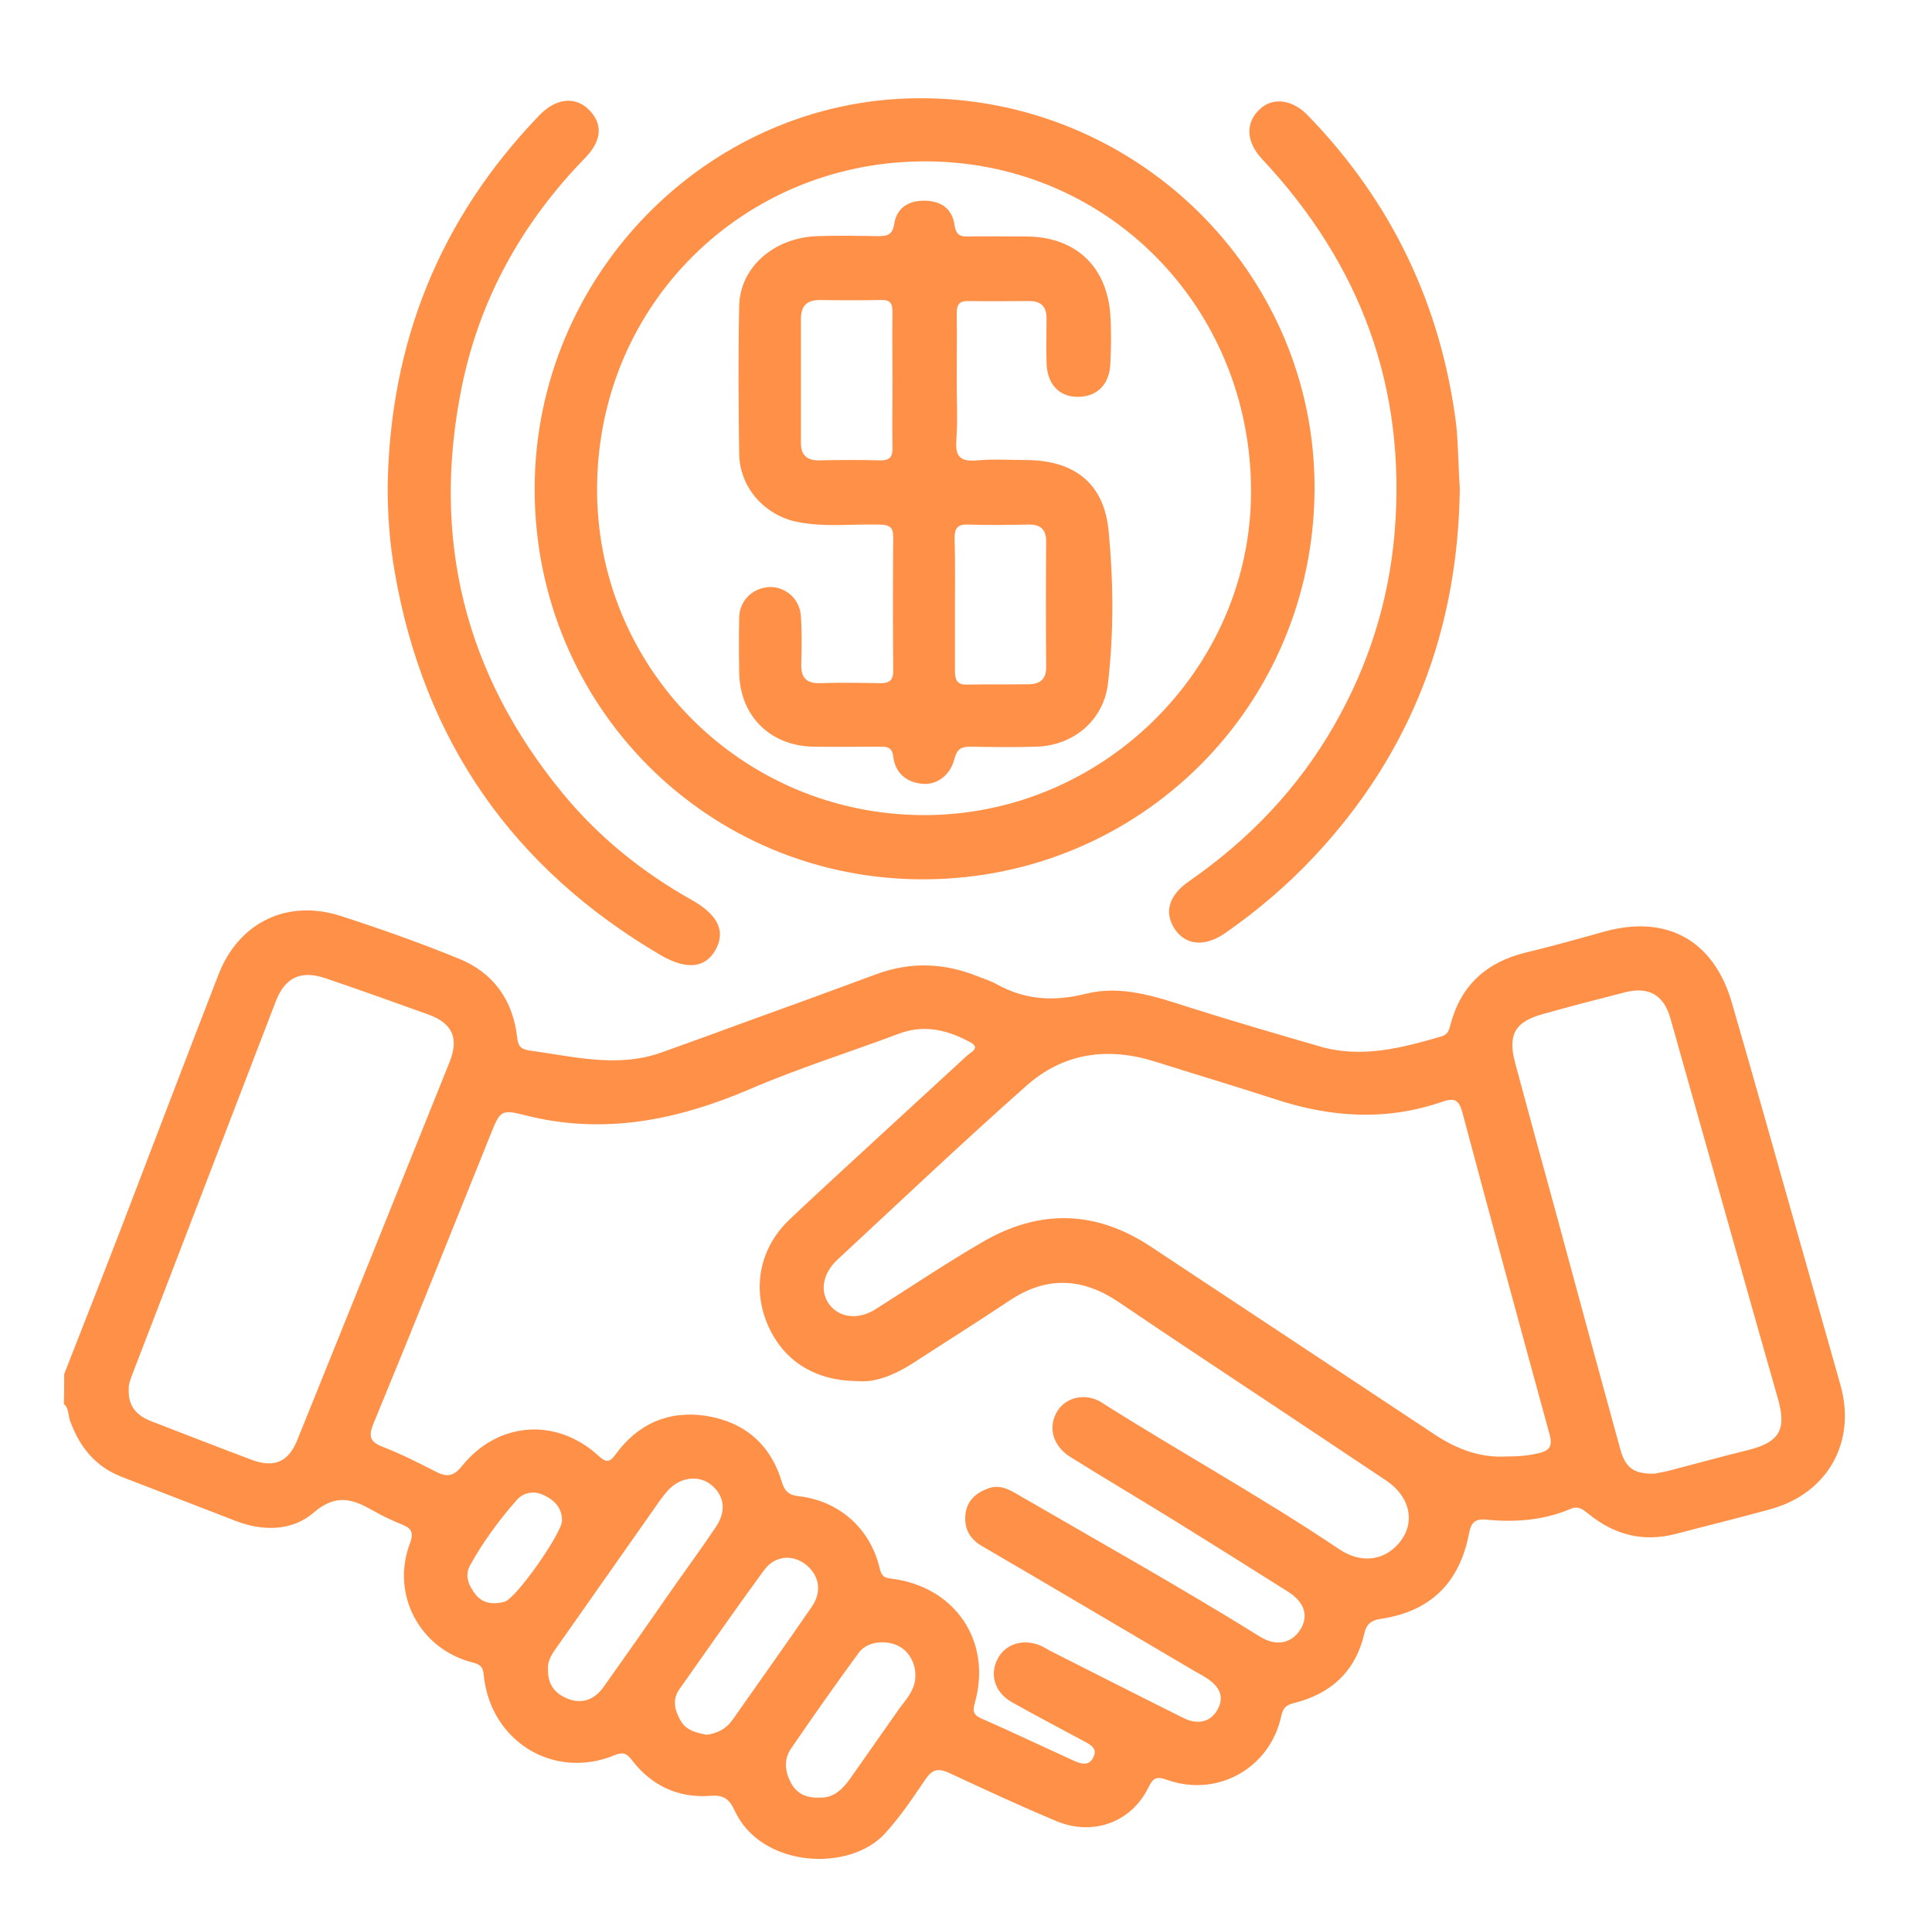
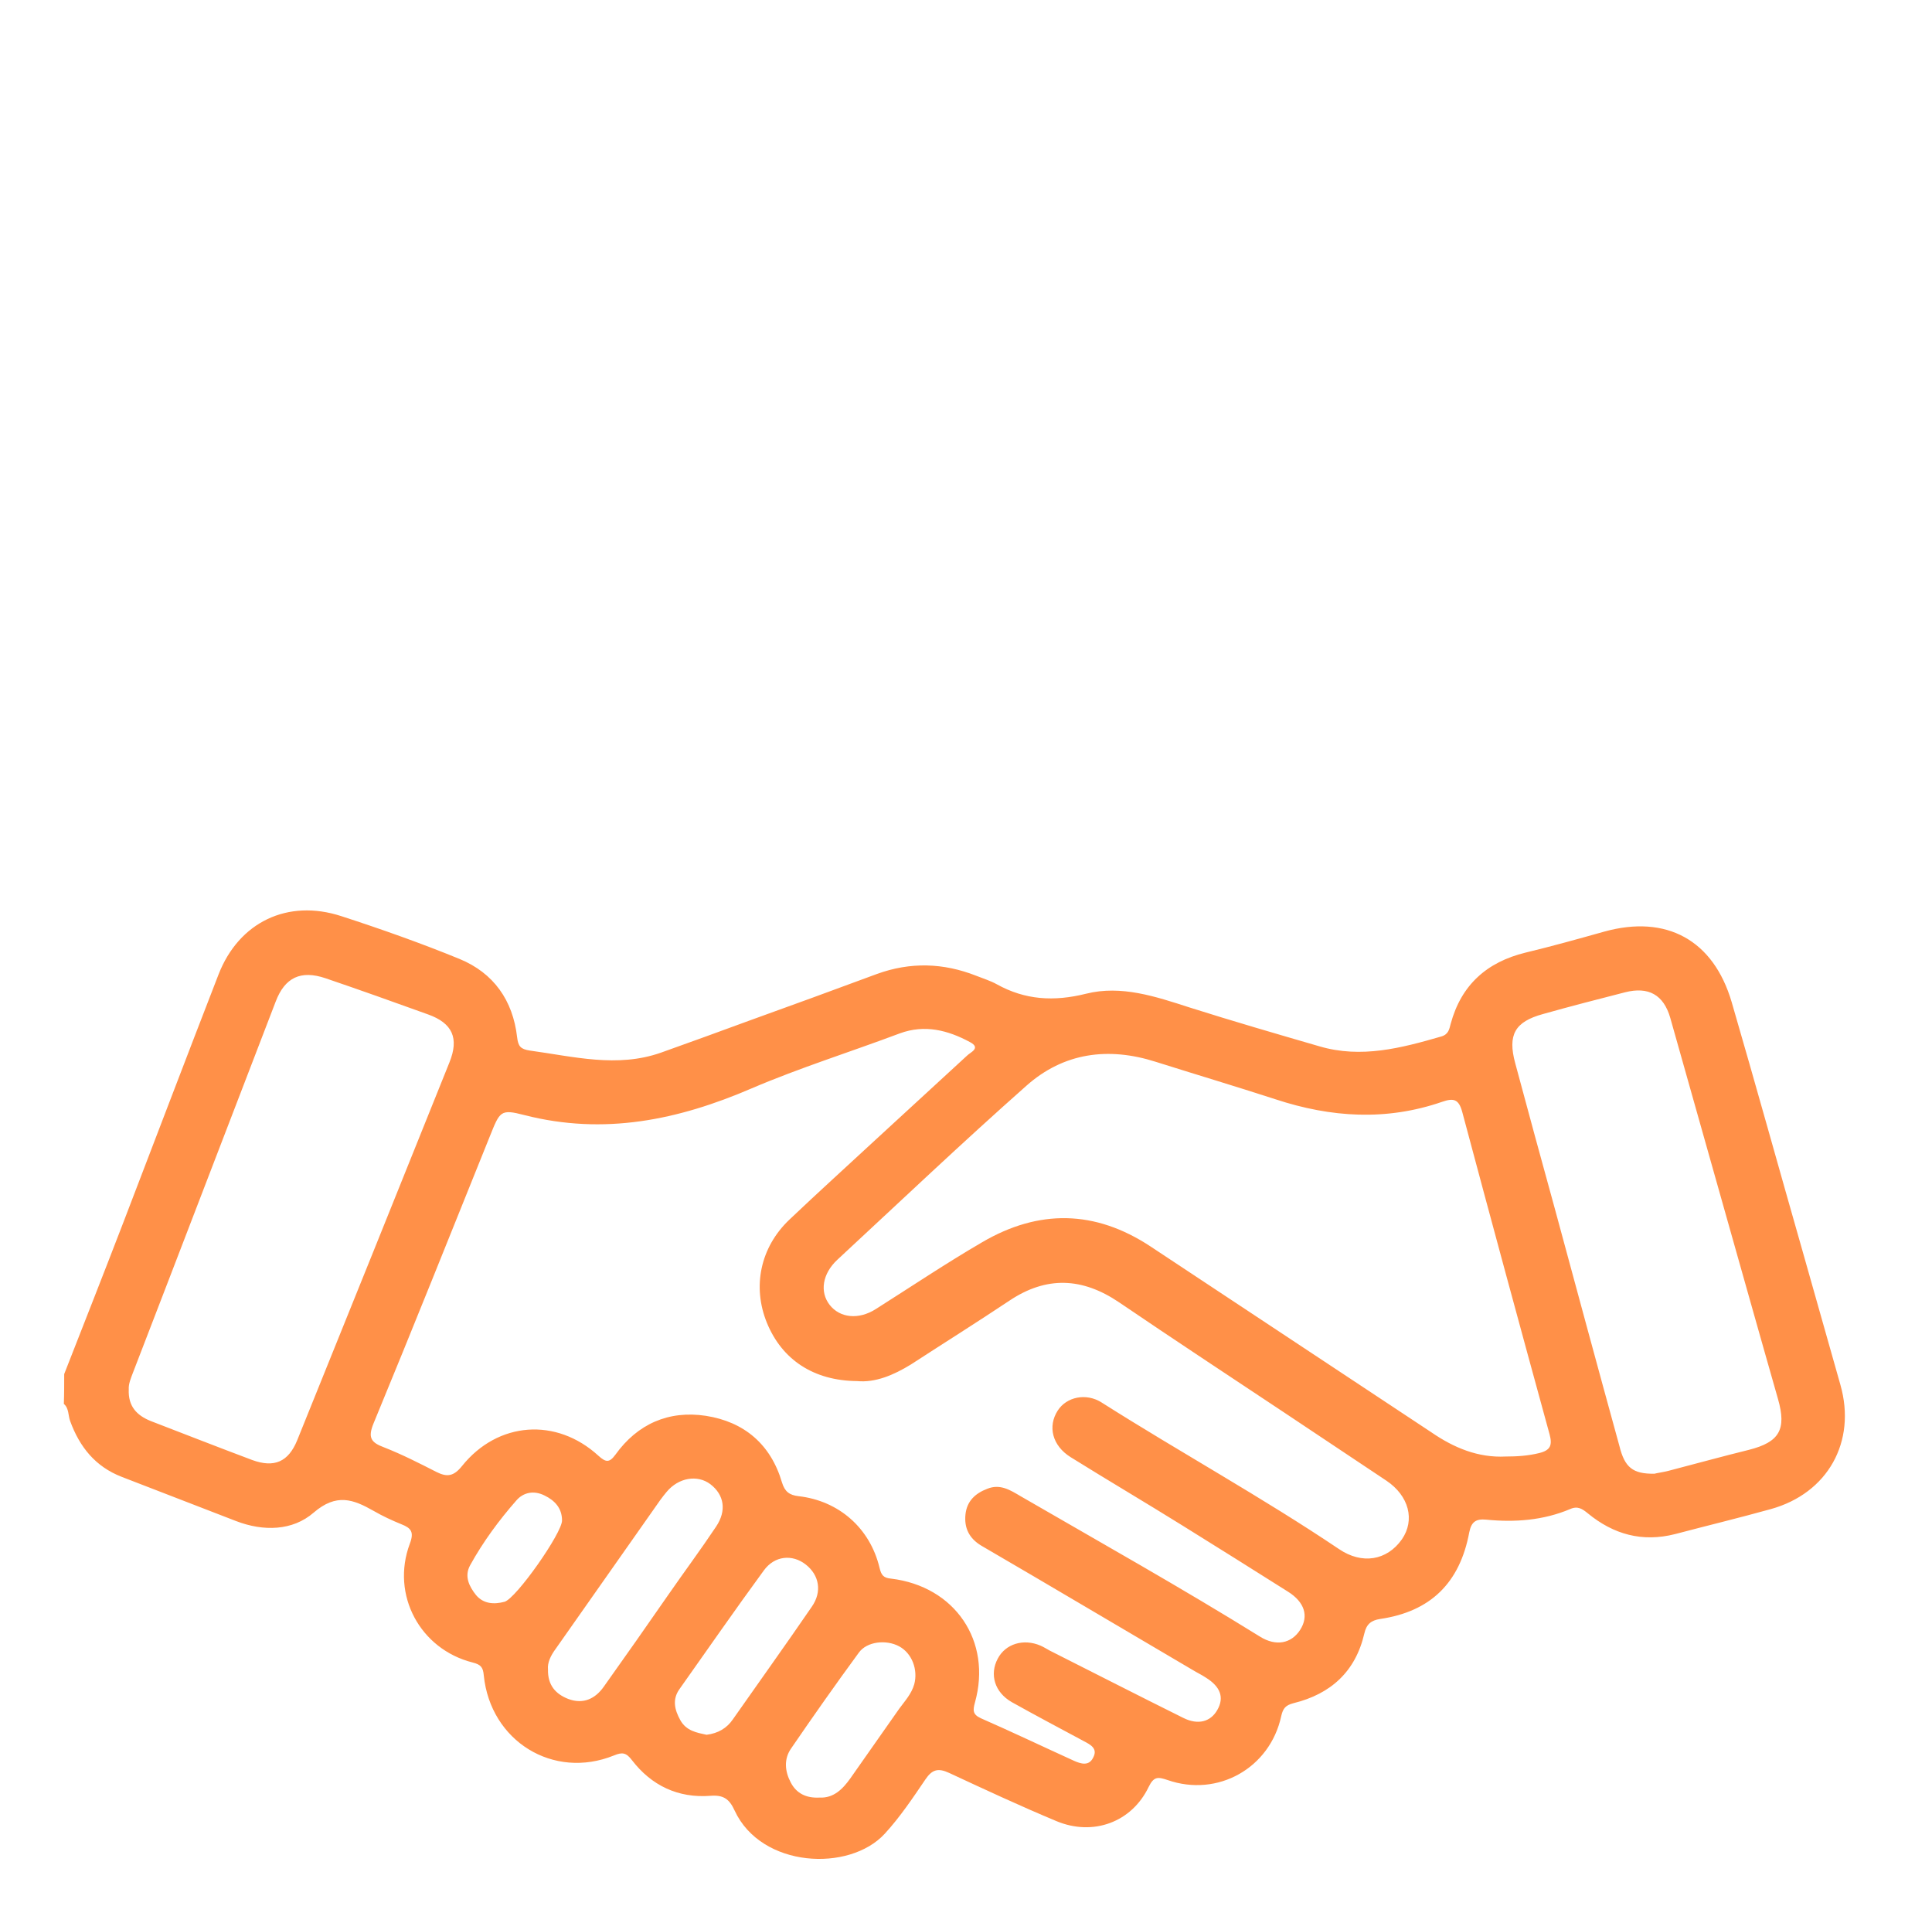
<svg xmlns="http://www.w3.org/2000/svg" version="1.1" id="Capa_1" x="0px" y="0px" viewBox="0 0 55.07 55" style="enable-background:new 0 0 55.07 55;" xml:space="preserve">
  <style type="text/css">
	.st0{fill:#FF9048;}
</style>
  <g id="F2F1h6.tif_00000016062069627002141010000017251774624828203189_">
    <g>
      <path class="st0" d="M1.83,39.16c0.56-1.43,1.12-2.85,1.67-4.28c0.91-2.37,1.81-4.74,2.73-7.11c0.58-1.49,1.97-2.16,3.5-1.66    c1.14,0.37,2.27,0.77,3.37,1.22c0.97,0.4,1.52,1.18,1.64,2.23c0.03,0.26,0.1,0.34,0.36,0.38c1.25,0.17,2.49,0.5,3.74,0.06    c0.84-0.3,1.67-0.6,2.51-0.91c1.22-0.44,2.43-0.88,3.64-1.33c0.96-0.35,1.9-0.32,2.84,0.05c0.2,0.08,0.4,0.14,0.58,0.24    c0.81,0.45,1.63,0.5,2.55,0.27c1-0.25,1.98,0.08,2.94,0.39c1.23,0.39,2.47,0.75,3.71,1.11c1.19,0.35,2.33,0.05,3.47-0.28    c0.21-0.06,0.23-0.21,0.27-0.36c0.3-1.11,1.03-1.76,2.13-2.03c0.75-0.18,1.5-0.39,2.25-0.6c1.77-0.49,3.11,0.24,3.63,2.01    c0.69,2.37,1.35,4.75,2.03,7.13c0.36,1.26,0.71,2.52,1.07,3.78c0.46,1.62-0.36,3.09-1.99,3.54c-0.9,0.25-1.81,0.47-2.72,0.71    c-0.94,0.24-1.76,0.01-2.49-0.59c-0.16-0.13-0.29-0.22-0.51-0.12c-0.76,0.32-1.57,0.38-2.38,0.3c-0.3-0.03-0.43,0.06-0.49,0.36    c-0.27,1.45-1.11,2.26-2.54,2.47c-0.26,0.04-0.39,0.15-0.45,0.41c-0.25,1.09-0.96,1.73-2.02,1.99c-0.23,0.06-0.3,0.15-0.35,0.37    c-0.32,1.48-1.81,2.32-3.24,1.82c-0.27-0.09-0.39-0.11-0.54,0.2c-0.48,1-1.58,1.41-2.63,0.97c-1.03-0.43-2.04-0.9-3.05-1.37    c-0.32-0.15-0.49-0.1-0.68,0.18c-0.36,0.53-0.72,1.07-1.16,1.55c-1.01,1.1-3.52,0.98-4.28-0.66c-0.15-0.33-0.32-0.45-0.69-0.42    c-0.92,0.07-1.68-0.29-2.24-1.02c-0.16-0.21-0.27-0.23-0.51-0.13c-1.73,0.7-3.52-0.41-3.71-2.28c-0.02-0.23-0.08-0.31-0.32-0.37    c-1.5-0.38-2.33-1.93-1.79-3.38c0.13-0.34,0.04-0.45-0.24-0.56c-0.27-0.11-0.53-0.23-0.79-0.38c-0.58-0.33-1.06-0.51-1.71,0.05    c-0.6,0.52-1.43,0.54-2.21,0.24c-1.09-0.42-2.17-0.84-3.26-1.26c-0.75-0.29-1.2-0.85-1.47-1.59c-0.06-0.16-0.03-0.36-0.18-0.49    C1.83,39.74,1.83,39.45,1.83,39.16z M24.43,39.36c-1.24-0.01-2.14-0.61-2.57-1.66c-0.42-1.03-0.19-2.15,0.64-2.94    c0.81-0.77,1.64-1.52,2.46-2.28c0.87-0.8,1.74-1.6,2.61-2.4c0.09-0.09,0.4-0.21,0.08-0.38c-0.63-0.34-1.29-0.51-2-0.25    c-1.41,0.53-2.85,0.98-4.23,1.57c-2.09,0.9-4.2,1.34-6.47,0.76c-0.69-0.18-0.7-0.11-0.99,0.61c-1.1,2.73-2.19,5.46-3.31,8.17    c-0.17,0.41-0.08,0.55,0.3,0.69c0.51,0.2,1,0.45,1.49,0.7c0.3,0.15,0.49,0.13,0.73-0.17c1.02-1.27,2.69-1.39,3.89-0.29    c0.21,0.19,0.31,0.2,0.48-0.03c0.63-0.88,1.52-1.27,2.58-1.11c1.09,0.17,1.85,0.81,2.17,1.9c0.08,0.26,0.21,0.36,0.47,0.39    c1.15,0.13,2.04,0.91,2.31,2.04c0.05,0.21,0.11,0.29,0.33,0.31c1.82,0.22,2.88,1.78,2.39,3.53c-0.06,0.22-0.07,0.34,0.17,0.45    c0.89,0.39,1.77,0.81,2.65,1.21c0.2,0.09,0.43,0.16,0.55-0.09c0.14-0.26-0.08-0.37-0.27-0.47c-0.69-0.37-1.37-0.73-2.05-1.11    c-0.49-0.28-0.64-0.79-0.4-1.24c0.22-0.42,0.73-0.58,1.22-0.37c0.09,0.04,0.17,0.09,0.26,0.14c1.27,0.64,2.54,1.29,3.81,1.92    c0.42,0.21,0.78,0.11,0.97-0.23c0.2-0.35,0.09-0.66-0.33-0.92c-0.12-0.08-0.25-0.14-0.38-0.22c-2.01-1.18-4.01-2.37-6.02-3.54    c-0.35-0.21-0.49-0.51-0.45-0.89c0.04-0.38,0.28-0.6,0.62-0.73c0.37-0.15,0.66,0.04,0.95,0.21c2.28,1.32,4.58,2.61,6.82,4    c0.46,0.29,0.9,0.2,1.15-0.19c0.25-0.39,0.13-0.79-0.35-1.09c-1-0.63-2-1.26-3-1.88c-1.06-0.66-2.13-1.29-3.19-1.95    c-0.53-0.33-0.66-0.88-0.37-1.33c0.25-0.39,0.81-0.51,1.25-0.23c2.24,1.42,4.57,2.7,6.77,4.18c0.65,0.44,1.36,0.33,1.79-0.28    c0.38-0.55,0.2-1.24-0.44-1.67c-0.97-0.65-1.94-1.29-2.91-1.94c-1.58-1.05-3.16-2.09-4.72-3.15c-1.04-0.7-2.06-0.75-3.12-0.04    c-0.93,0.62-1.87,1.21-2.81,1.82C25.47,39.19,24.95,39.41,24.43,39.36z M42.92,41.51c0.32,0,0.64-0.02,0.96-0.1    c0.32-0.08,0.37-0.23,0.29-0.53c-0.84-3.06-1.67-6.12-2.49-9.19c-0.1-0.37-0.25-0.4-0.57-0.29c-1.59,0.55-3.17,0.45-4.75-0.07    c-1.14-0.37-2.28-0.71-3.42-1.07c-1.35-0.43-2.62-0.26-3.68,0.68c-1.83,1.62-3.6,3.3-5.39,4.96c-0.43,0.4-0.51,0.92-0.22,1.29    c0.29,0.37,0.82,0.43,1.31,0.12c1.01-0.64,2.01-1.31,3.04-1.91c1.61-0.94,3.21-0.92,4.79,0.12c2.67,1.77,5.34,3.53,8.01,5.3    C41.44,41.26,42.13,41.55,42.92,41.51z M3.67,39.6c-0.02,0.48,0.23,0.74,0.63,0.9c0.96,0.37,1.93,0.75,2.89,1.11    c0.63,0.23,1.03,0.05,1.28-0.56c1.45-3.59,2.9-7.18,4.34-10.77c0.28-0.69,0.09-1.12-0.61-1.37c-0.97-0.35-1.95-0.7-2.92-1.03    c-0.71-0.24-1.16-0.02-1.42,0.66c-1.36,3.53-2.71,7.06-4.07,10.58C3.73,39.28,3.66,39.44,3.67,39.6z M47.16,42    c0.07-0.02,0.23-0.04,0.39-0.08c0.77-0.2,1.53-0.41,2.3-0.6c0.87-0.22,1.08-0.58,0.83-1.45c-0.27-0.96-0.55-1.92-0.82-2.89    c-0.75-2.66-1.5-5.31-2.25-7.97c-0.19-0.66-0.62-0.9-1.29-0.73c-0.78,0.2-1.56,0.4-2.34,0.62c-0.8,0.22-1.01,0.59-0.79,1.4    c0.37,1.38,0.75,2.77,1.13,4.15c0.61,2.25,1.22,4.51,1.84,6.76C46.31,41.82,46.54,42.01,47.16,42z M15.62,47.58    c-0.01,0.45,0.22,0.7,0.58,0.84c0.43,0.16,0.77-0.01,1.01-0.35c0.62-0.87,1.23-1.74,1.84-2.62c0.45-0.65,0.92-1.28,1.36-1.94    c0.31-0.46,0.23-0.91-0.16-1.21c-0.37-0.28-0.91-0.19-1.25,0.22c-0.06,0.07-0.12,0.15-0.18,0.23c-0.99,1.41-1.99,2.83-2.98,4.24    C15.7,47.18,15.6,47.38,15.62,47.58z M20.14,49.44c0.33-0.04,0.58-0.19,0.75-0.44c0.75-1.07,1.51-2.13,2.25-3.21    c0.3-0.43,0.21-0.9-0.17-1.2c-0.38-0.3-0.89-0.26-1.2,0.17c-0.82,1.12-1.61,2.26-2.41,3.39c-0.2,0.29-0.13,0.58,0.03,0.87    C19.56,49.33,19.86,49.38,20.14,49.44z M23.36,51.23c0.4,0.02,0.66-0.24,0.88-0.55c0.46-0.66,0.93-1.32,1.39-1.98    c0.16-0.22,0.35-0.42,0.43-0.7c0.11-0.41-0.06-0.88-0.43-1.08c-0.37-0.2-0.92-0.14-1.15,0.18c-0.66,0.9-1.3,1.81-1.93,2.73    c-0.21,0.3-0.18,0.65-0.01,0.97C22.7,51.11,22.98,51.25,23.36,51.23z M16.02,43.33c0-0.35-0.21-0.57-0.5-0.71    c-0.3-0.15-0.6-0.09-0.8,0.14c-0.5,0.57-0.95,1.18-1.32,1.85c-0.17,0.31-0.03,0.6,0.17,0.85c0.21,0.25,0.51,0.27,0.81,0.19    C14.71,45.56,16.03,43.68,16.02,43.33z" />
-       <path class="st0" d="M15.24,13.94c0-6.08,4.92-11.08,10.88-11.14c6.24-0.07,11.38,4.95,11.35,11.15    c-0.03,6.16-4.95,11.07-11.09,11.11C20.19,25.1,15.24,20.13,15.24,13.94z M26.31,23.23c5.1,0.02,9.33-4.15,9.35-9.19    c0.02-5.29-4.14-9.52-9.44-9.44c-5.02,0.07-9.12,4.02-9.2,9.2C16.94,19.01,21.13,23.21,26.31,23.23z" />
-       <path class="st0" d="M11.05,13.88c0.06-4.09,1.47-7.63,4.32-10.59c0.47-0.49,1.01-0.55,1.4-0.18c0.42,0.41,0.4,0.89-0.1,1.4    c-1.79,1.84-3,4.01-3.51,6.53c-0.87,4.3,0.08,8.17,2.88,11.57c1.03,1.25,2.27,2.25,3.68,3.04c0.76,0.43,0.97,0.9,0.67,1.43    c-0.29,0.51-0.82,0.57-1.56,0.14c-4.21-2.47-6.75-6.11-7.58-10.93C11.11,15.5,11.05,14.7,11.05,13.88z" />
-       <path class="st0" d="M41.61,13.93c-0.05,4.01-1.38,7.52-4.14,10.47c-0.77,0.82-1.61,1.54-2.53,2.18    c-0.58,0.41-1.12,0.37-1.44-0.08c-0.33-0.48-0.2-0.98,0.4-1.39c1.7-1.18,3.1-2.64,4.13-4.44c0.97-1.69,1.55-3.51,1.72-5.46    c0.35-4.13-0.95-7.66-3.77-10.67c-0.46-0.49-0.49-1.03-0.08-1.42c0.37-0.36,0.93-0.29,1.37,0.16c2.4,2.47,3.81,5.42,4.24,8.84    C41.57,12.73,41.57,13.33,41.61,13.93z" />
-       <path class="st0" d="M27.27,10.85c0,0.57,0.03,1.14-0.01,1.7c-0.04,0.49,0.14,0.61,0.6,0.57c0.45-0.04,0.91-0.01,1.36-0.01    c1.39,0,2.25,0.65,2.38,2.02c0.14,1.45,0.15,2.91-0.02,4.36c-0.13,1.05-0.99,1.76-2.04,1.79c-0.63,0.02-1.26,0.01-1.89,0    c-0.25,0-0.37,0.07-0.44,0.33c-0.11,0.47-0.49,0.76-0.9,0.73c-0.47-0.04-0.79-0.3-0.85-0.78c-0.03-0.25-0.15-0.28-0.35-0.28    c-0.65,0-1.3,0.01-1.94,0c-1.23-0.03-2.09-0.89-2.1-2.13c-0.01-0.52-0.01-1.04,0-1.55c0.01-0.49,0.39-0.85,0.87-0.87    c0.46-0.01,0.87,0.35,0.89,0.85c0.03,0.45,0.02,0.91,0.01,1.36c-0.01,0.36,0.14,0.54,0.52,0.53c0.57-0.02,1.13-0.01,1.7,0    c0.28,0.01,0.41-0.07,0.4-0.38c-0.01-1.26-0.01-2.53,0-3.79c0-0.29-0.12-0.34-0.38-0.35c-0.78-0.02-1.55,0.08-2.33-0.07    c-0.94-0.18-1.66-0.97-1.68-1.93c-0.02-1.41-0.03-2.82,0-4.23c0.02-1.1,0.99-1.95,2.23-1.99c0.57-0.02,1.13-0.01,1.7,0    c0.26,0,0.44-0.01,0.49-0.35c0.07-0.46,0.41-0.67,0.88-0.66c0.47,0.01,0.78,0.24,0.84,0.71c0.04,0.25,0.15,0.32,0.38,0.31    c0.55-0.01,1.1,0,1.65,0c1.41,0,2.32,0.85,2.41,2.25c0.03,0.45,0.02,0.91,0,1.36c-0.02,0.61-0.38,0.96-0.93,0.96    c-0.54,0-0.88-0.37-0.89-0.99c-0.01-0.42,0-0.84,0-1.26c0-0.32-0.16-0.48-0.48-0.48c-0.58,0-1.17,0.01-1.75,0    c-0.26-0.01-0.33,0.11-0.33,0.35C27.28,9.55,27.27,10.2,27.27,10.85z M27.22,17.22c0,0.63,0,1.26,0,1.89    c0,0.24,0.04,0.41,0.34,0.4c0.6-0.01,1.2,0,1.79-0.01c0.3-0.01,0.47-0.15,0.47-0.48c-0.01-1.2-0.01-2.39,0-3.59    c0-0.35-0.17-0.49-0.51-0.48c-0.57,0.01-1.13,0.02-1.7,0c-0.34-0.02-0.41,0.13-0.4,0.43C27.23,15.99,27.22,16.6,27.22,17.22z     M25.44,10.88c0-0.66-0.01-1.32,0-1.99c0-0.25-0.07-0.35-0.33-0.34c-0.58,0.01-1.16,0.01-1.74,0c-0.36,0-0.54,0.16-0.54,0.53    c0,1.18,0,2.36,0,3.54c0,0.34,0.16,0.5,0.5,0.5c0.58-0.01,1.16-0.02,1.74,0c0.32,0.01,0.38-0.12,0.37-0.4    C25.43,12.11,25.44,11.49,25.44,10.88z" />
    </g>
  </g>
</svg>